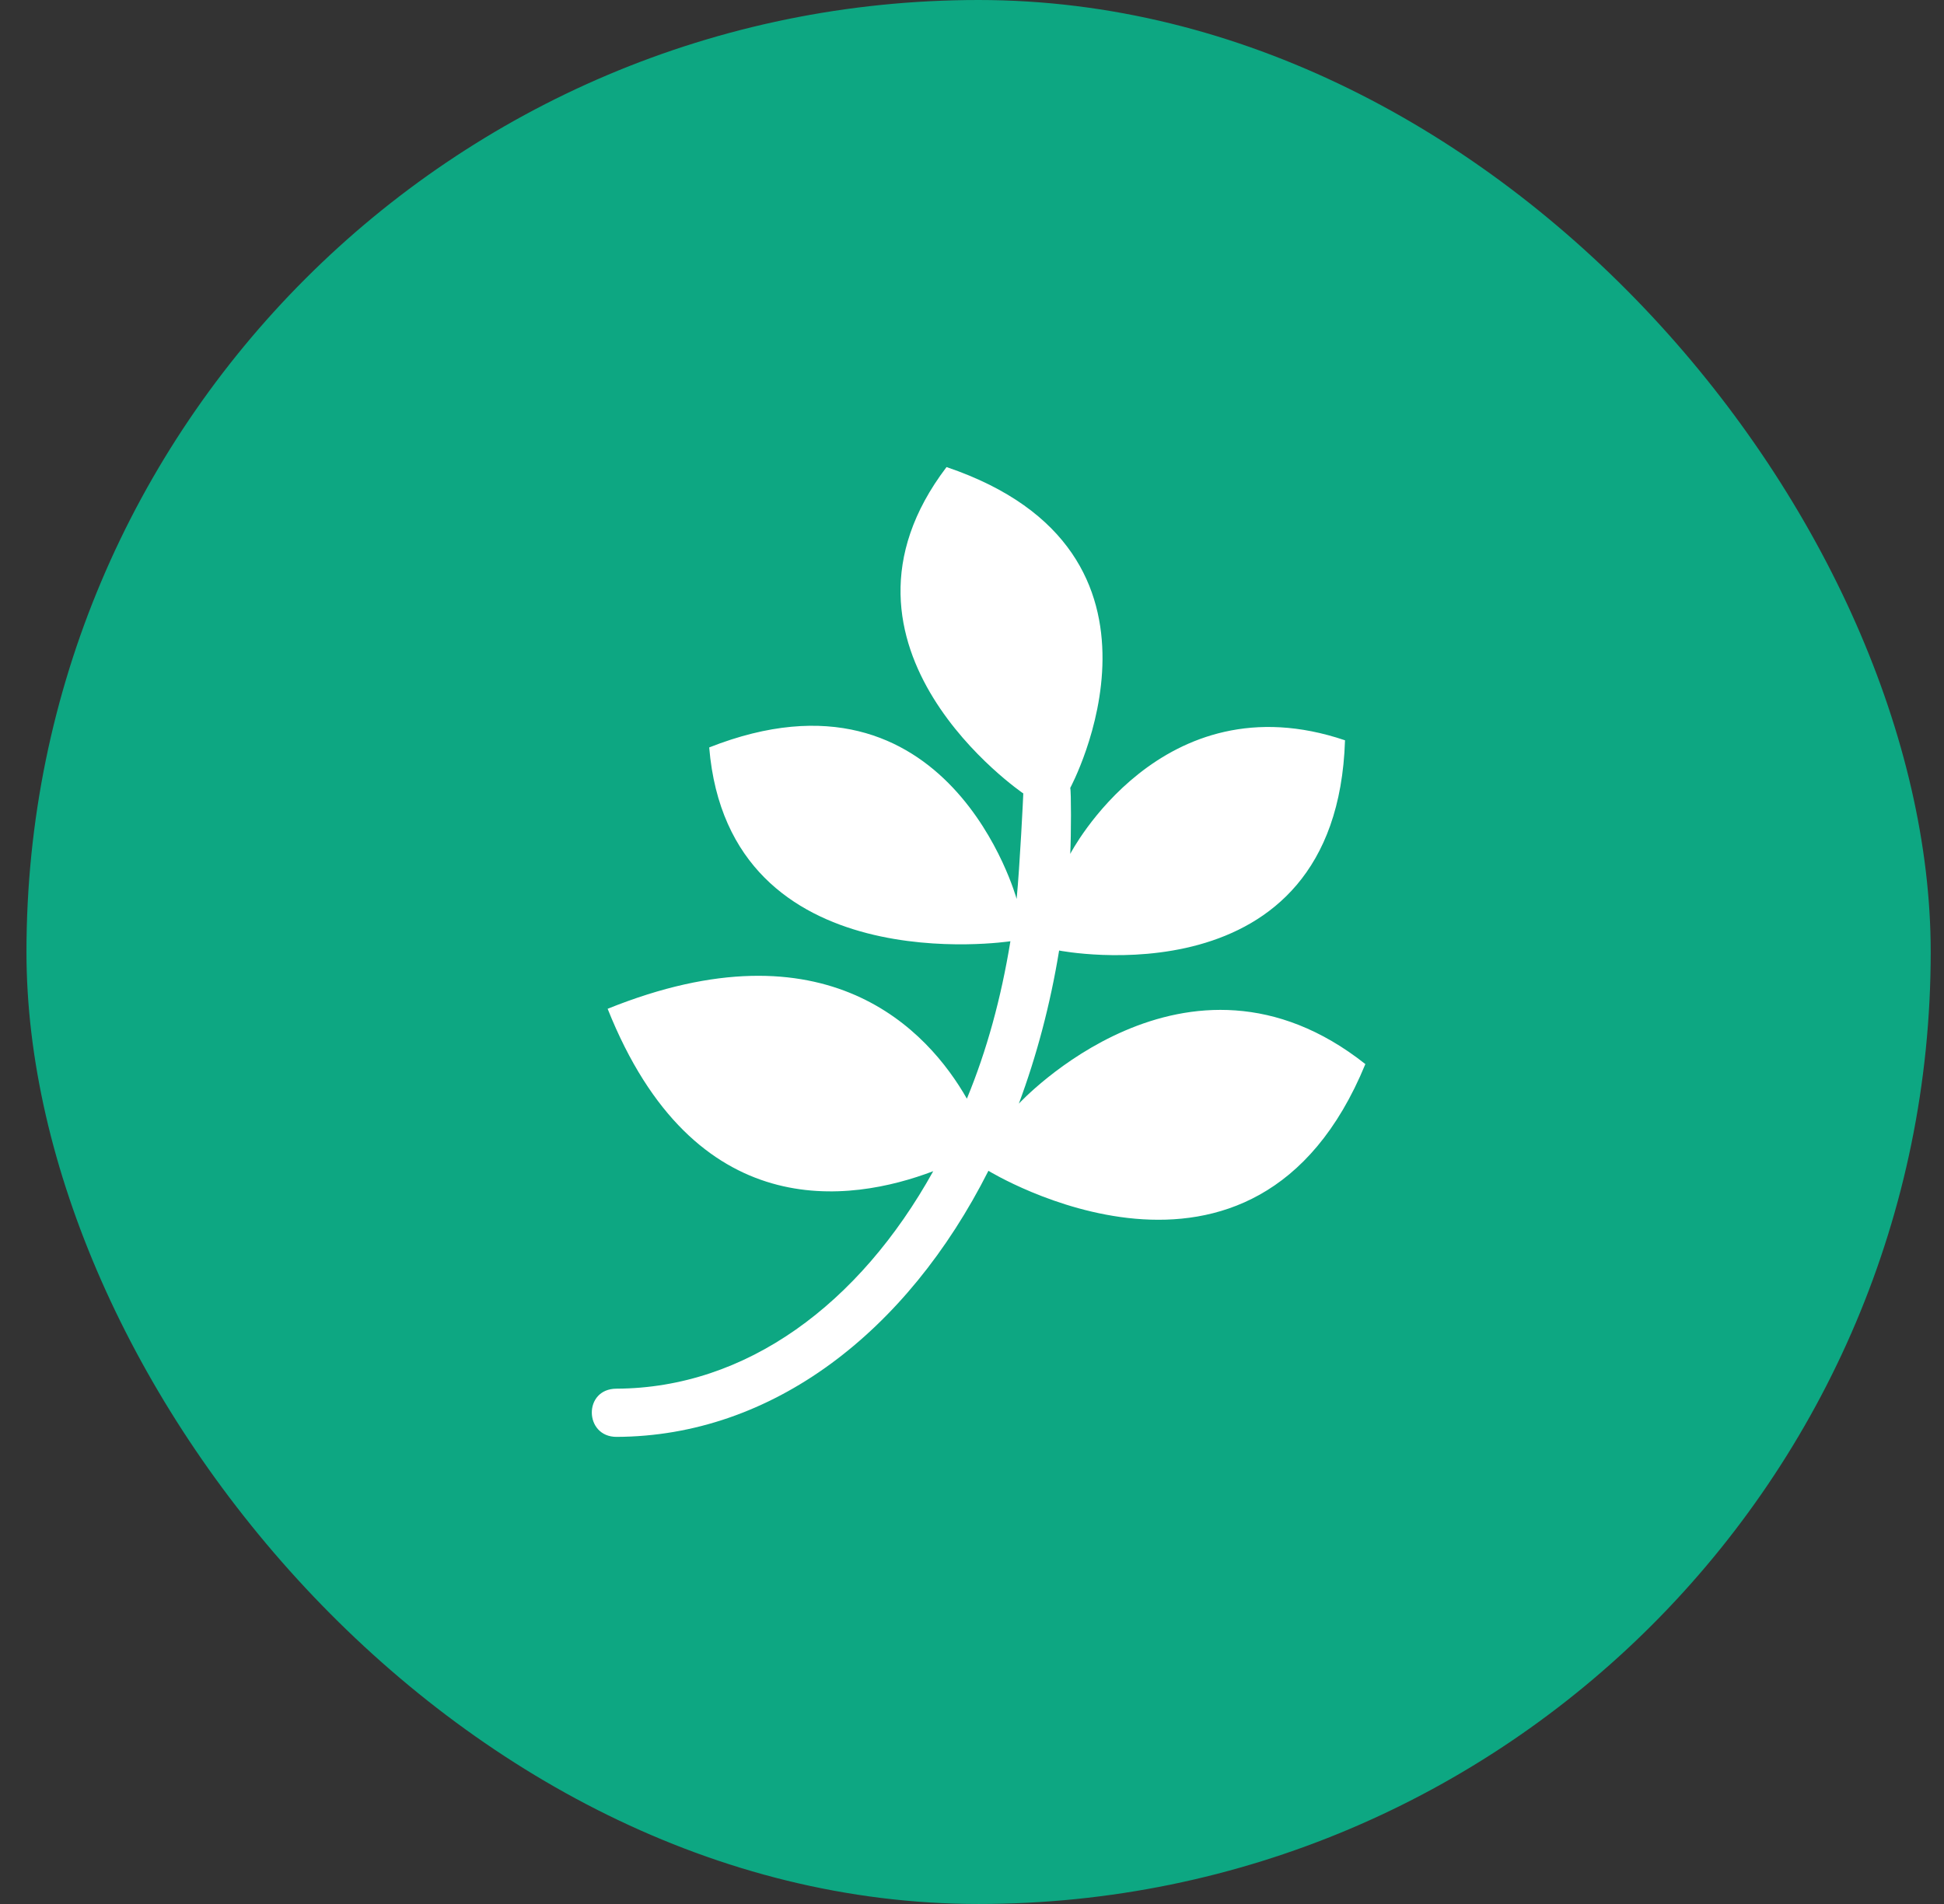
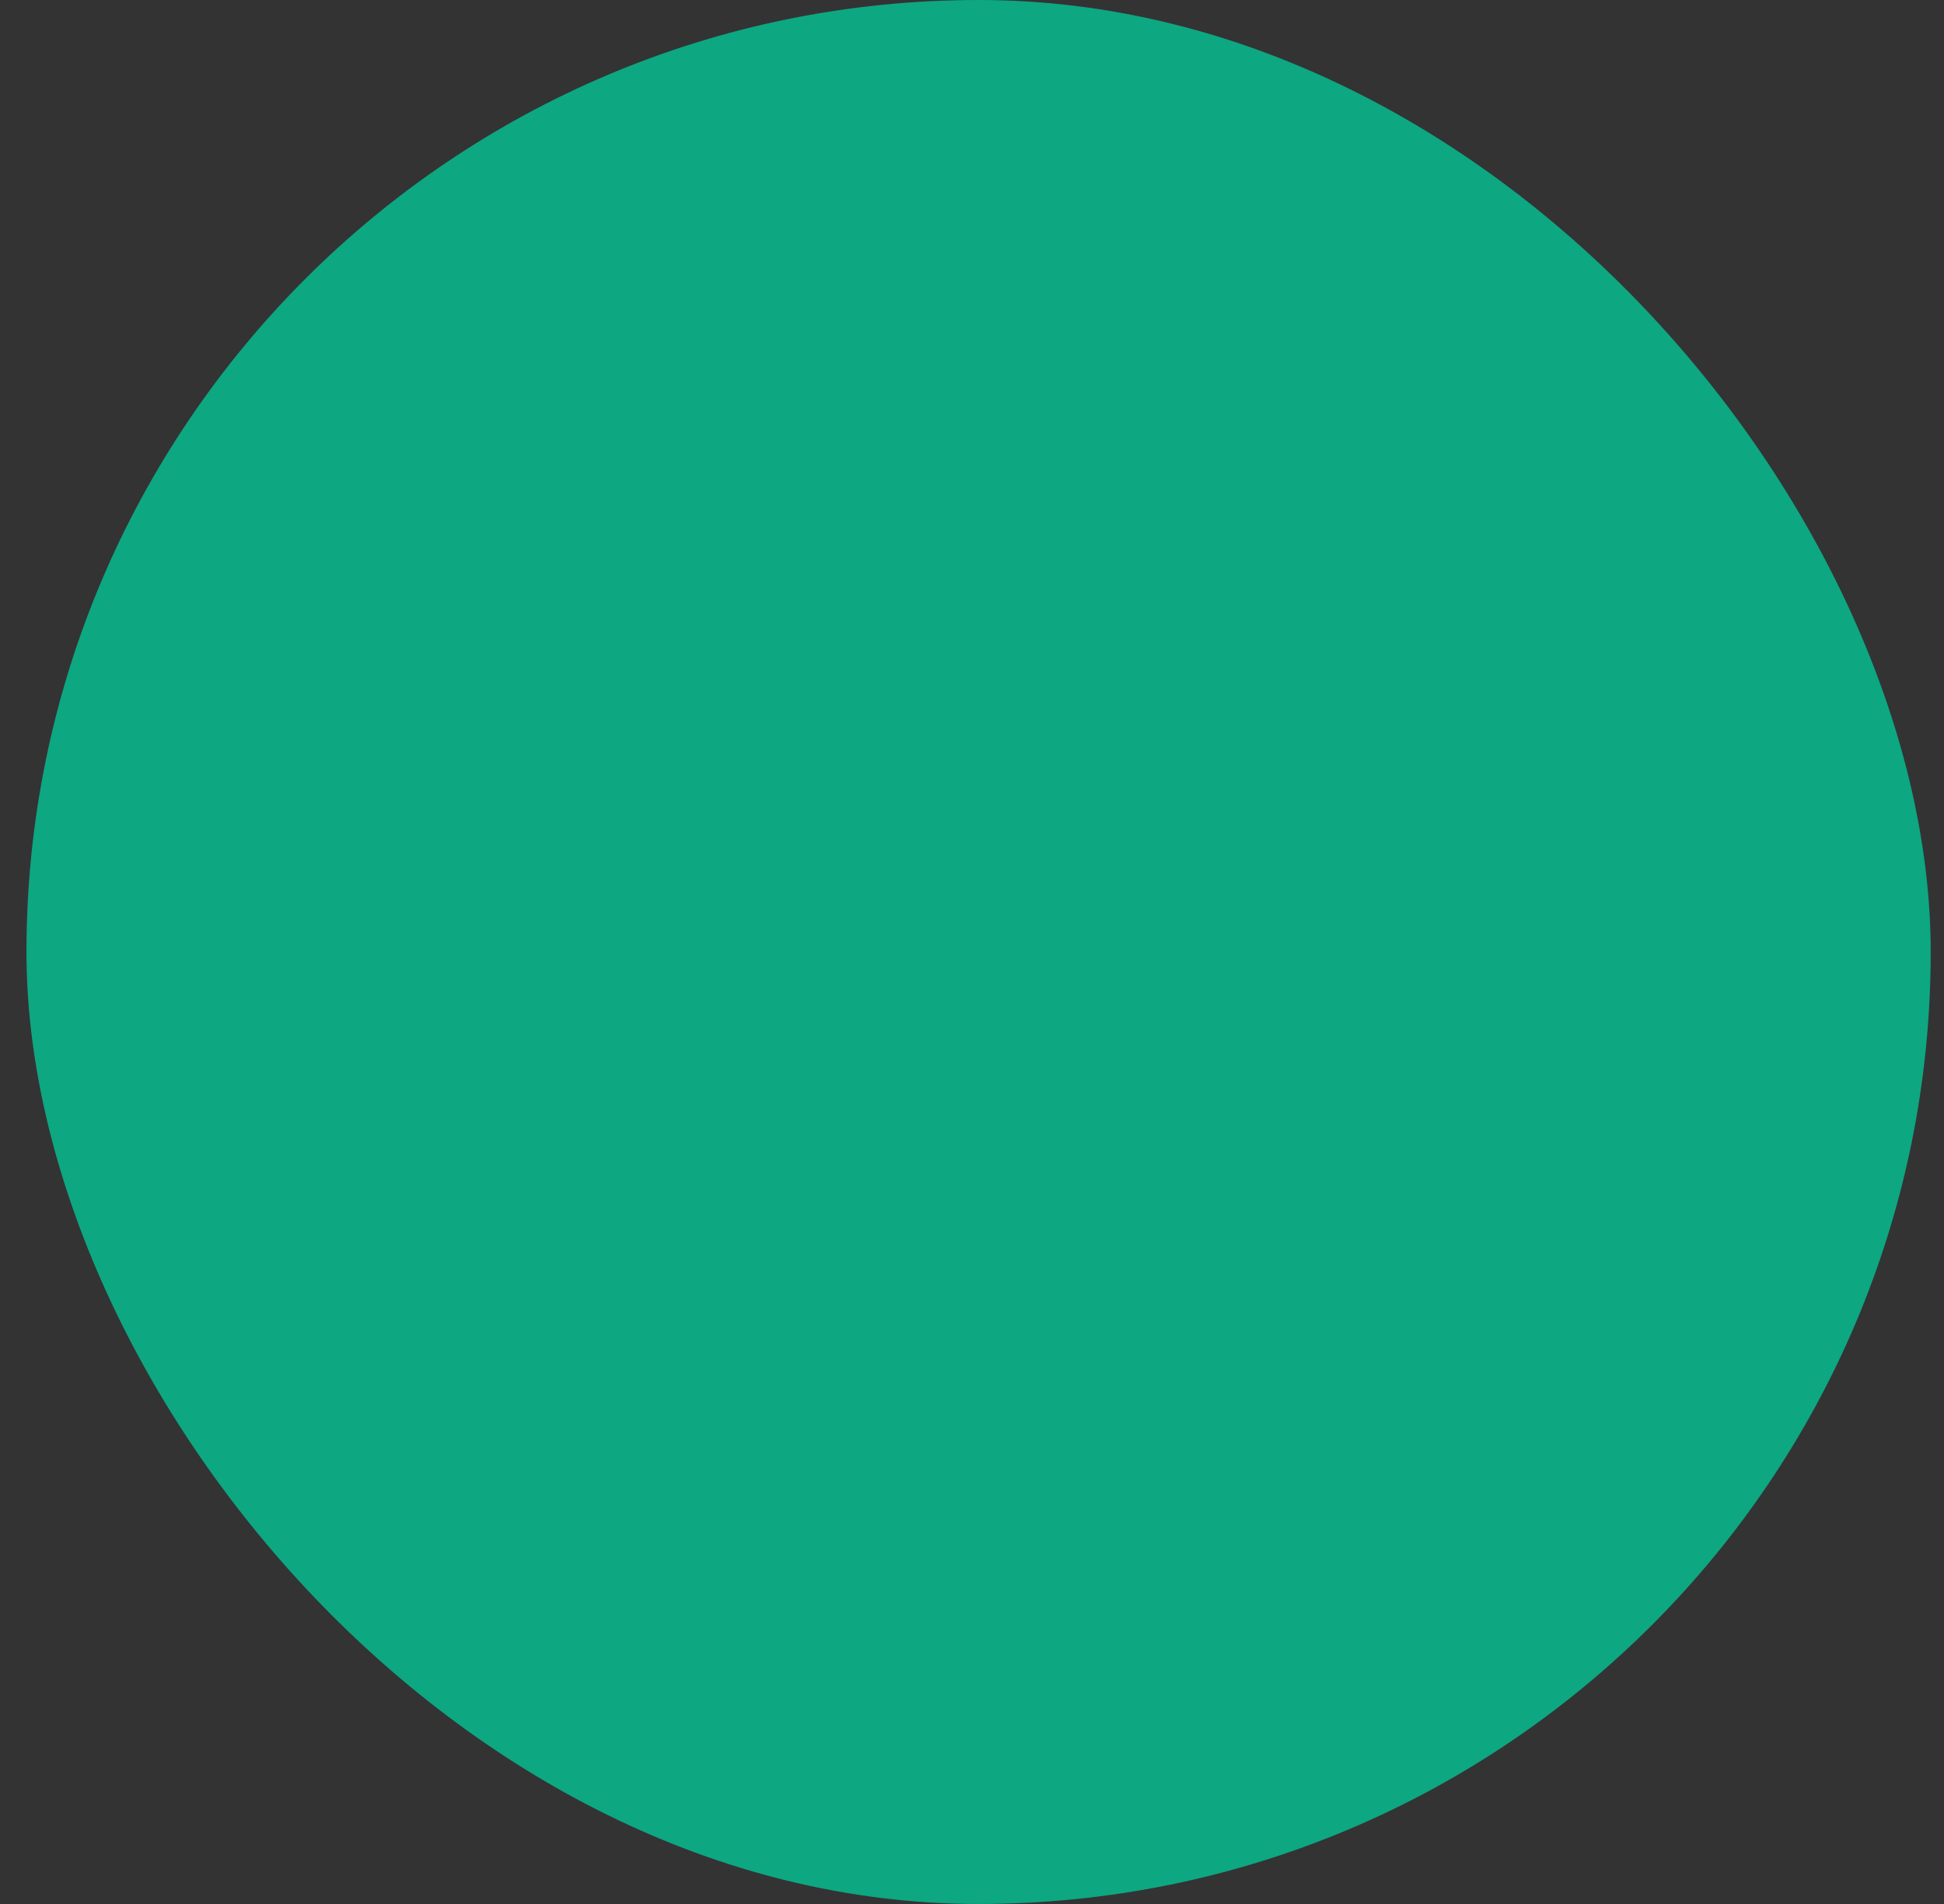
<svg xmlns="http://www.w3.org/2000/svg" width="49" height="48" viewBox="0 0 49 48" fill="none">
  <rect x="0" y="0" width="49" height="48" fill="#333333" stroke="none" />
  <rect x="0.667" width="47.998" height="48" rx="23.999" fill="#0DA782" />
-   <path d="M34.415 26.826C31.617 33.635 24.914 29.516 24.914 29.516C22.857 33.59 19.46 36.21 15.54 36.224C14.722 36.224 14.697 35.009 15.54 35.009C18.81 34.994 21.659 32.883 23.523 29.526C21.435 30.318 17.5 30.915 15.316 25.432C20.852 23.196 23.396 25.99 24.371 27.698C24.873 26.483 25.234 25.163 25.468 23.729C25.468 23.729 18.373 24.819 17.876 18.843C23.924 16.457 25.625 22.663 25.625 22.663C25.706 21.831 25.793 20.043 25.793 20.003C25.793 20.003 20.394 16.332 23.858 11.775C30.185 13.917 26.976 19.864 26.976 19.864C27.001 19.943 27.001 21.049 26.976 21.527C26.976 21.527 29.271 17.095 33.902 18.663C33.689 25.337 26.696 23.963 26.696 23.963C26.473 25.327 26.128 26.622 25.681 27.823C25.681 27.823 29.896 23.25 34.415 26.826Z" fill="white" />
</svg>